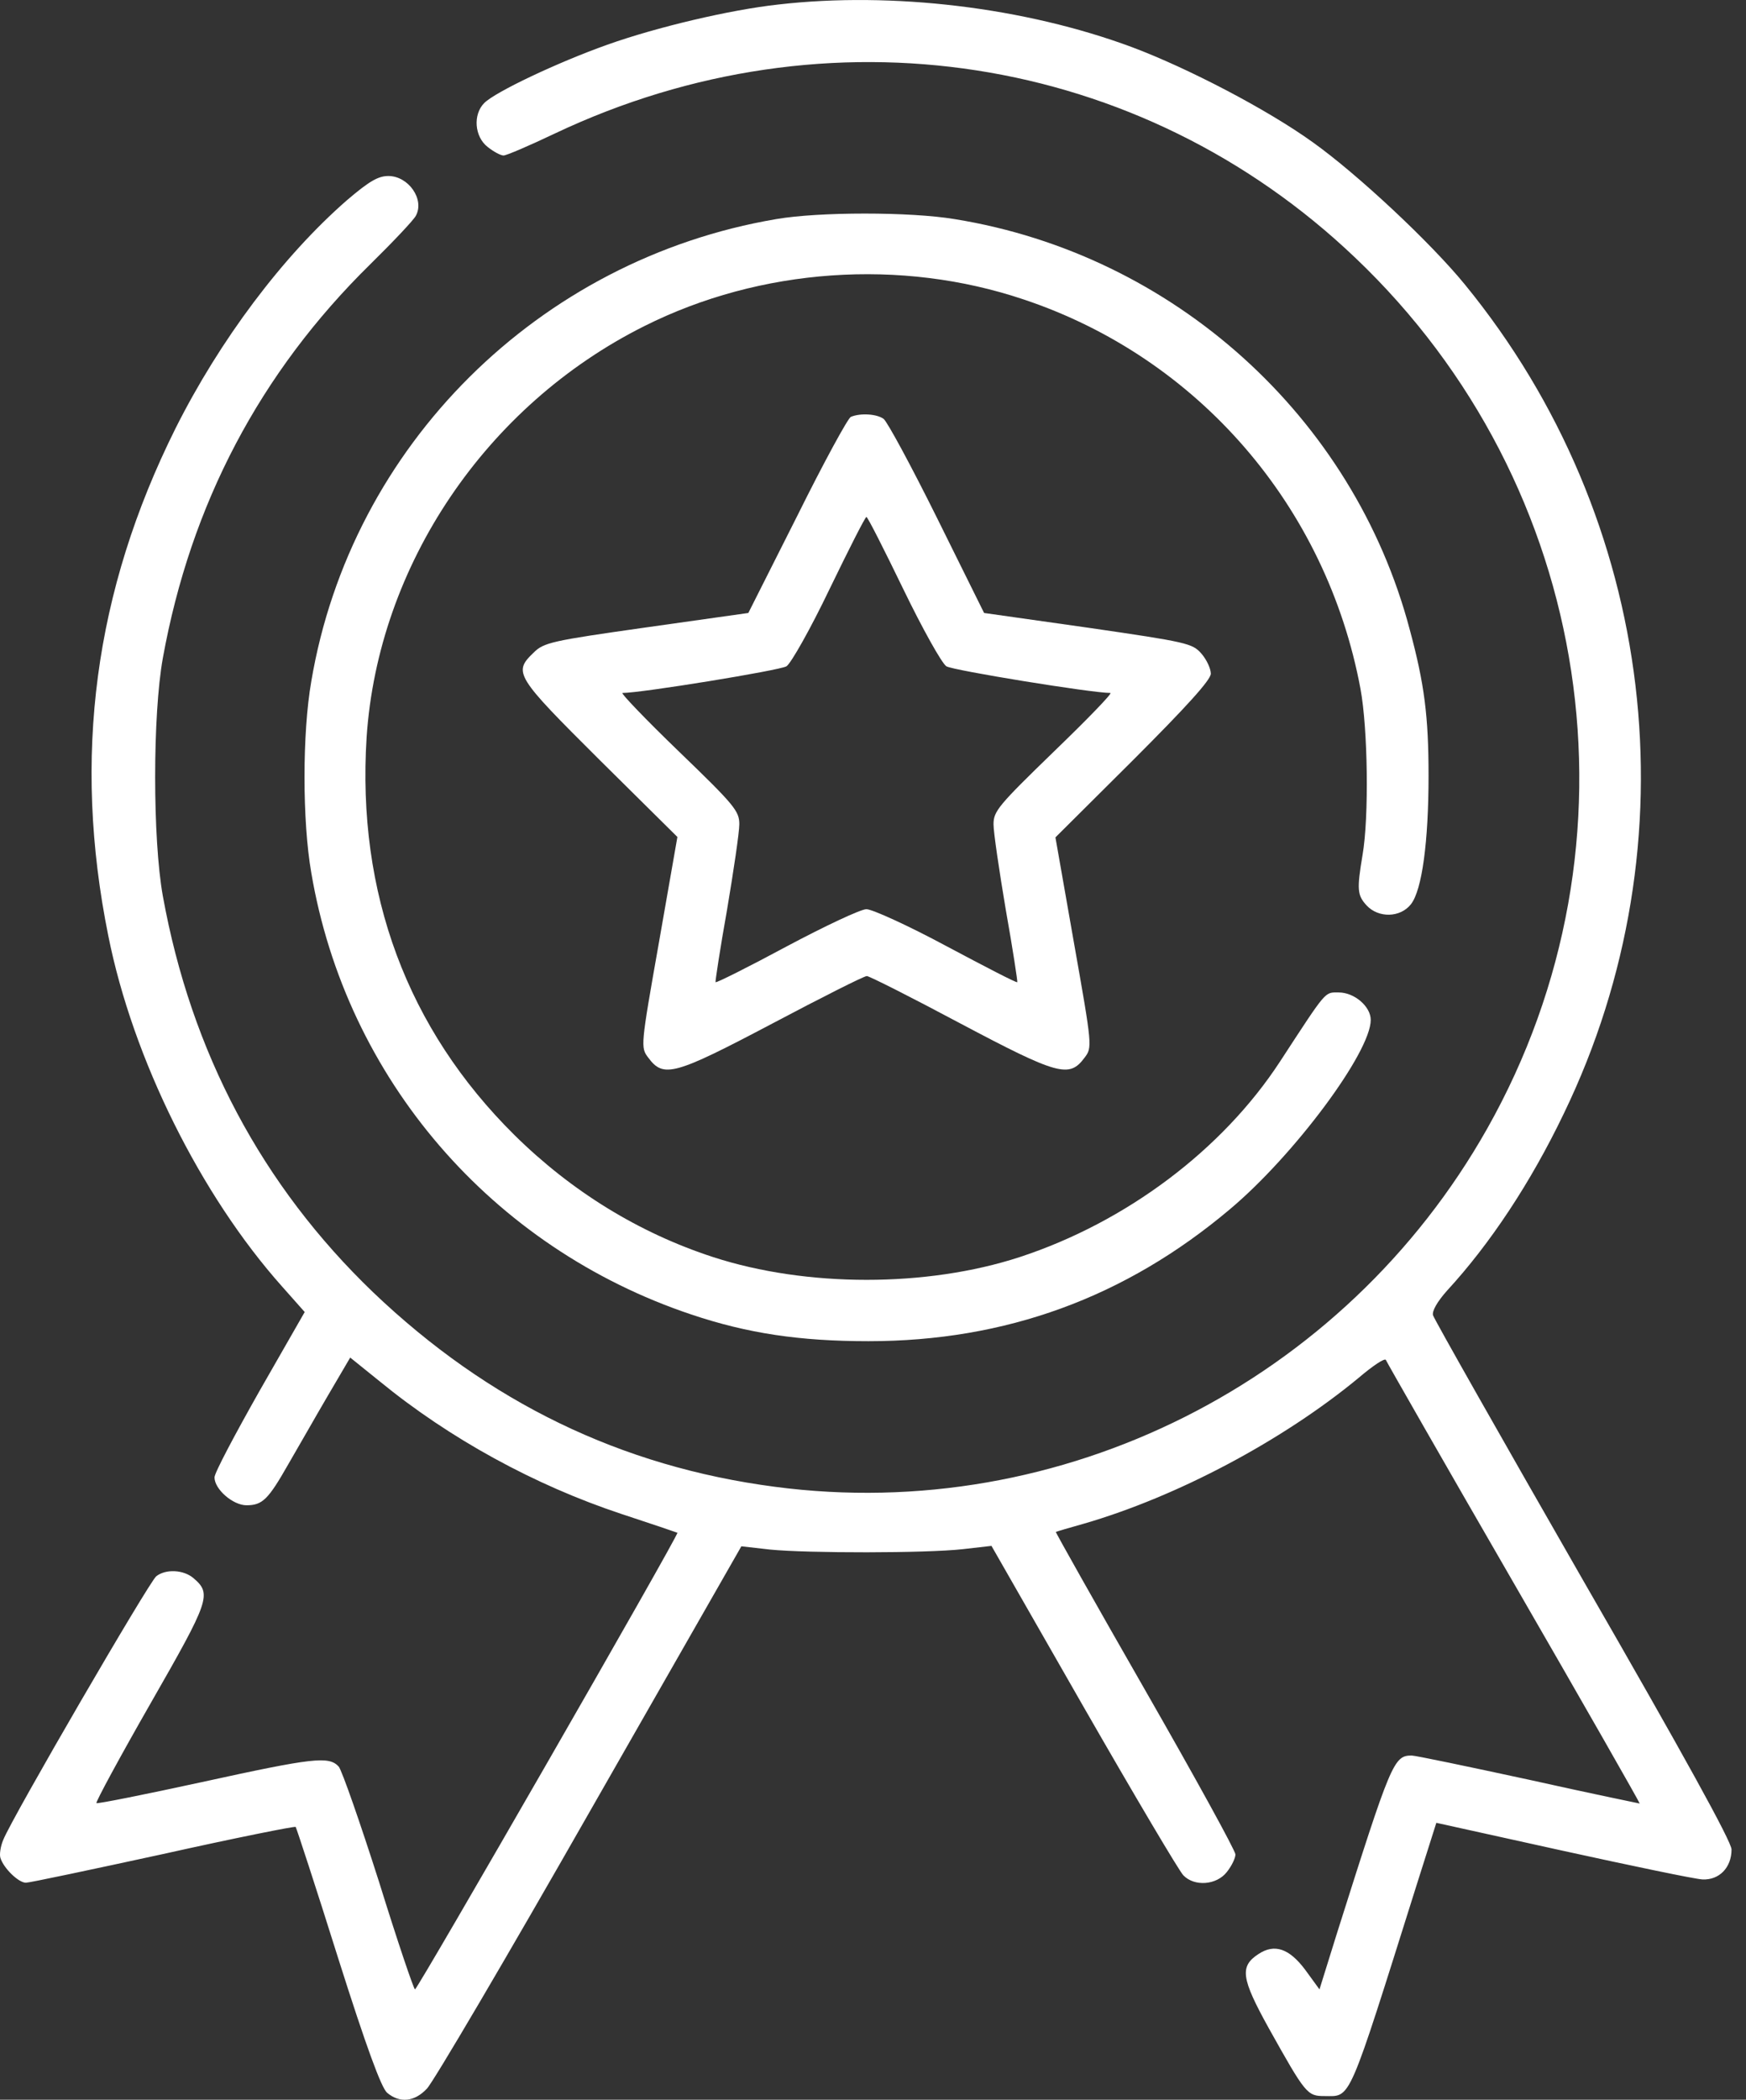
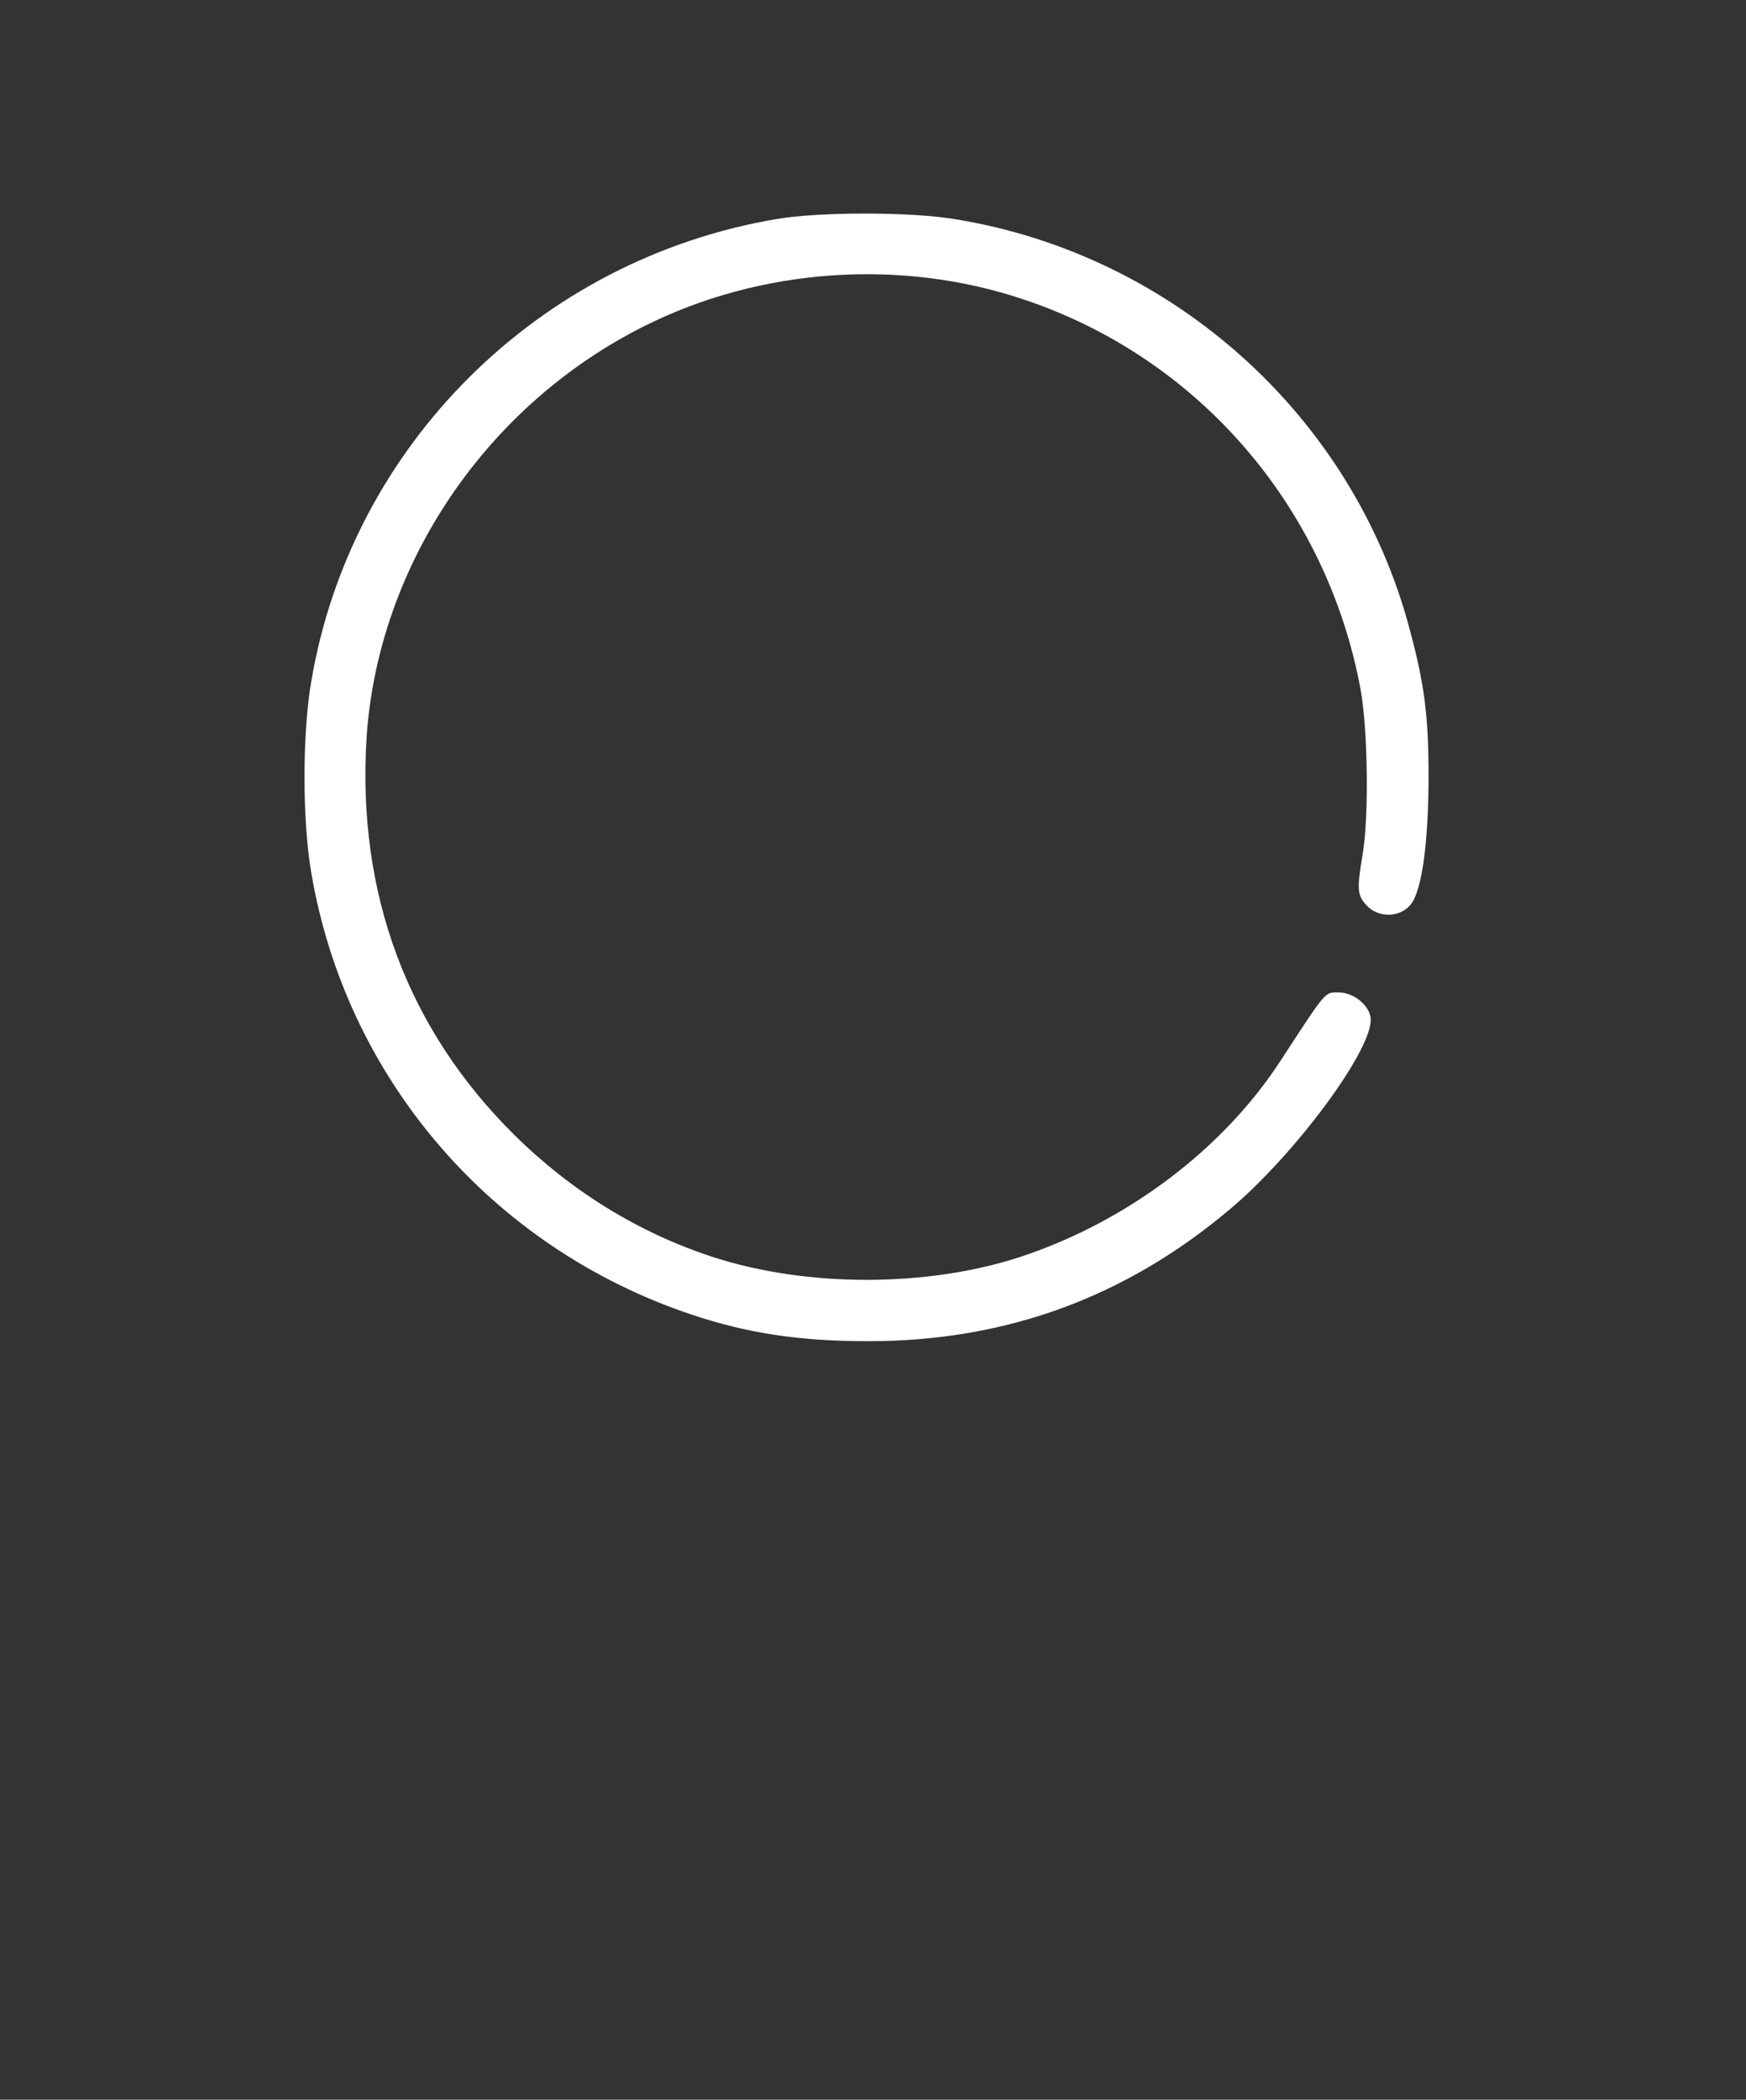
<svg xmlns="http://www.w3.org/2000/svg" width="109" height="131" viewBox="0 0 109 131" fill="none">
  <rect x="0" y="0" width="109" height="131" fill="#333333" stroke="none" />
-   <path d="M48.586 0.282C45.566 0.614 41.009 1.689 37.912 2.79C34.815 3.891 30.924 5.734 30.233 6.425C29.517 7.141 29.619 8.524 30.438 9.164C30.822 9.471 31.257 9.701 31.436 9.701C31.616 9.701 33.049 9.087 34.661 8.319C51.657 0.282 71.188 3.302 84.6 16.075C99.523 30.255 102.901 52.601 92.842 70.416C83.909 86.234 66.247 95.116 48.381 92.761C38.782 91.507 30.489 87.488 23.297 80.629C16.36 73.974 11.932 65.655 10.166 55.903C9.526 52.345 9.526 44.614 10.166 41.057C11.906 31.458 16.232 23.241 23.118 16.484C24.551 15.076 25.831 13.72 25.959 13.464C26.522 12.44 25.498 10.981 24.244 10.981C23.604 10.981 23.041 11.314 21.659 12.491C17.64 15.998 13.724 21.219 10.959 26.723C5.891 36.884 4.509 47.251 6.761 58.385C8.297 66.064 12.521 74.562 17.614 80.27L19.022 81.857L16.206 86.772C14.671 89.485 13.391 91.891 13.391 92.172C13.391 92.915 14.543 93.913 15.387 93.913C16.386 93.913 16.744 93.555 17.998 91.353C18.613 90.304 19.713 88.359 20.481 87.053L21.863 84.698L23.706 86.183C28.083 89.766 33.382 92.659 38.782 94.451C40.651 95.065 42.238 95.602 42.289 95.628C42.417 95.705 26.087 124.091 25.908 124.117C25.831 124.117 24.807 121.096 23.655 117.385C22.478 113.699 21.351 110.474 21.147 110.218C20.532 109.552 19.585 109.655 12.572 111.191C9.04 111.959 6.096 112.547 6.019 112.496C5.968 112.419 7.478 109.629 9.398 106.276C13.109 99.8 13.237 99.442 12.06 98.444C11.446 97.932 10.345 97.88 9.756 98.341C9.321 98.674 0.746 113.418 0.209 114.774C0.03 115.184 -0.047 115.721 0.03 115.926C0.234 116.566 1.156 117.462 1.617 117.462C1.847 117.462 5.712 116.643 10.191 115.67C14.671 114.672 18.382 113.929 18.459 113.981C18.51 114.057 19.713 117.718 21.095 122.12C22.887 127.777 23.809 130.26 24.167 130.567C24.96 131.233 25.882 131.13 26.65 130.311C27.034 129.927 31.616 122.146 36.812 113.034L46.282 96.473L48.074 96.677C50.429 96.908 57.826 96.908 60.104 96.652L61.896 96.447L67.655 106.506C70.829 112.035 73.619 116.745 73.875 117.001C74.566 117.718 75.948 117.615 76.588 116.796C76.895 116.412 77.126 115.926 77.126 115.696C77.126 115.465 74.592 110.858 71.495 105.457C68.397 100.056 65.889 95.602 65.915 95.577C65.966 95.551 66.734 95.321 67.655 95.065C73.491 93.376 80.095 89.869 84.83 85.953C85.701 85.21 86.469 84.698 86.52 84.852C86.571 84.98 90.154 91.251 94.506 98.776C98.857 106.302 102.389 112.496 102.364 112.522C102.364 112.522 99.241 111.882 95.453 111.037C91.665 110.218 88.363 109.527 88.132 109.527C87.006 109.527 86.853 109.911 83.474 120.584L82.373 124.117L81.477 122.888C80.479 121.557 79.558 121.25 78.559 121.915C77.382 122.683 77.484 123.426 79.199 126.523C81.503 130.644 81.605 130.772 82.68 130.772C84.37 130.772 84.088 131.412 88.491 117.436L89.668 113.725L97.552 115.465C101.878 116.412 105.794 117.231 106.28 117.257C107.33 117.308 108.097 116.515 108.097 115.388C108.097 114.902 105.103 109.476 98.832 98.597C93.763 89.766 89.54 82.318 89.463 82.062C89.386 81.806 89.719 81.217 90.334 80.526C93.021 77.608 95.555 73.794 97.629 69.469C105.819 52.549 103.413 32.379 91.46 17.764C89.31 15.127 84.728 10.853 81.964 8.882C79.122 6.834 74.157 4.249 70.676 2.944C63.995 0.461 55.727 -0.537 48.586 0.282Z" fill="white" />
  <path d="M48.458 13.67C33.638 16.178 21.915 27.799 19.432 42.517C18.869 45.742 18.869 51.22 19.432 54.445C21.607 67.294 30.694 77.84 43.16 82.012C46.666 83.189 49.917 83.676 54.217 83.676C62.766 83.676 70.24 80.963 76.793 75.434C80.786 72.081 85.573 65.656 85.573 63.634C85.573 62.789 84.549 61.919 83.576 61.919C82.68 61.919 82.859 61.714 79.916 66.219C76.307 71.748 70.292 76.253 63.662 78.428C57.852 80.323 50.352 80.323 44.516 78.428C39.883 76.918 35.685 74.333 32.127 70.826C25.421 64.197 22.273 55.724 22.887 45.998C23.604 35.273 30.336 25.291 40.216 20.35C47.46 16.716 56.239 16.101 63.918 18.687C74.797 22.321 82.808 31.587 84.933 42.978C85.394 45.46 85.47 50.989 85.061 53.344C84.702 55.494 84.728 55.852 85.317 56.492C86.059 57.286 87.416 57.26 88.081 56.416C88.772 55.545 89.182 52.525 89.182 48.404C89.182 44.693 88.926 42.67 88.004 39.266C84.498 26.007 73.261 15.871 59.592 13.67C56.828 13.209 51.12 13.209 48.458 13.67Z" fill="white" />
-   <path d="M53.117 26.008C52.937 26.085 51.427 28.849 49.763 32.202L46.717 38.243L40.37 39.139C34.406 39.983 33.945 40.086 33.305 40.726C32.025 41.954 32.179 42.185 37.426 47.406L42.289 52.218L41.137 58.797C39.986 65.298 39.986 65.349 40.472 65.989C41.419 67.269 42.084 67.09 48.202 63.865C51.299 62.227 53.936 60.896 54.115 60.896C54.268 60.896 56.905 62.227 59.976 63.865C66.068 67.09 66.759 67.269 67.706 65.989C68.193 65.349 68.193 65.298 67.041 58.797L65.889 52.244L70.752 47.406C74.08 44.079 75.59 42.415 75.59 42.031C75.59 41.724 75.334 41.161 75.001 40.777C74.438 40.137 74.106 40.06 67.937 39.164L61.435 38.243L58.517 32.356C56.905 29.105 55.395 26.315 55.164 26.136C54.755 25.829 53.731 25.752 53.117 26.008ZM56.393 36.758C57.596 39.241 58.799 41.391 59.081 41.57C59.49 41.826 68.167 43.234 69.319 43.234C69.473 43.234 67.886 44.872 65.787 46.895C62.331 50.248 62.024 50.606 62.024 51.425C62.024 51.937 62.382 54.343 62.792 56.775C63.227 59.206 63.534 61.254 63.509 61.28C63.457 61.331 61.486 60.307 59.081 59.027C56.7 57.747 54.447 56.724 54.089 56.724C53.731 56.724 51.504 57.773 49.098 59.053C46.717 60.333 44.721 61.331 44.67 61.28C44.644 61.254 44.951 59.206 45.386 56.775C45.796 54.343 46.154 51.937 46.154 51.425C46.154 50.606 45.873 50.248 42.392 46.895C40.293 44.872 38.731 43.234 38.859 43.234C40.037 43.234 48.688 41.826 49.098 41.57C49.379 41.391 50.608 39.216 51.785 36.758C52.989 34.276 54.012 32.253 54.089 32.253C54.166 32.253 55.19 34.276 56.393 36.758Z" fill="white" />
</svg>